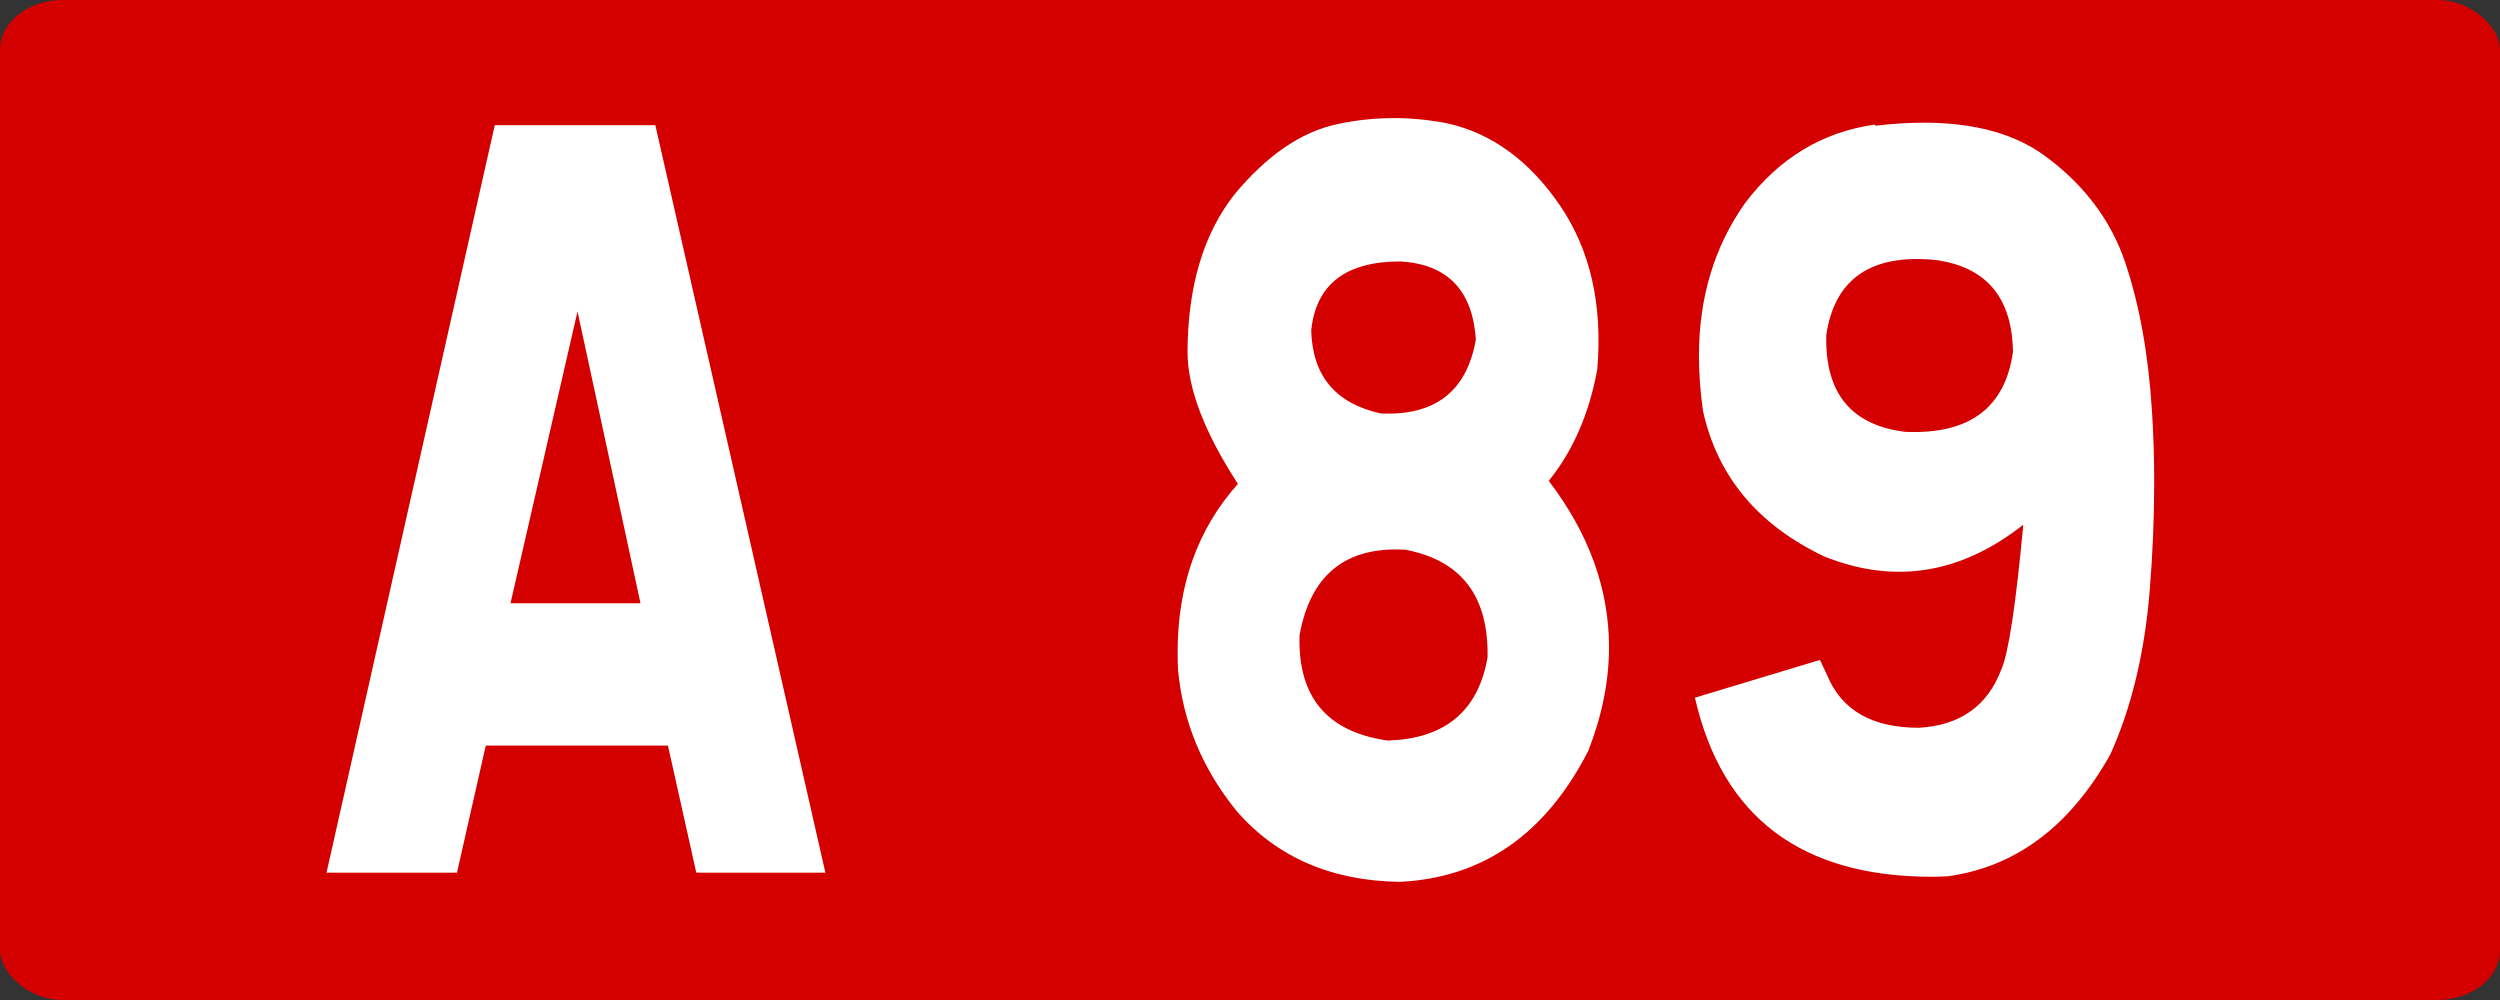
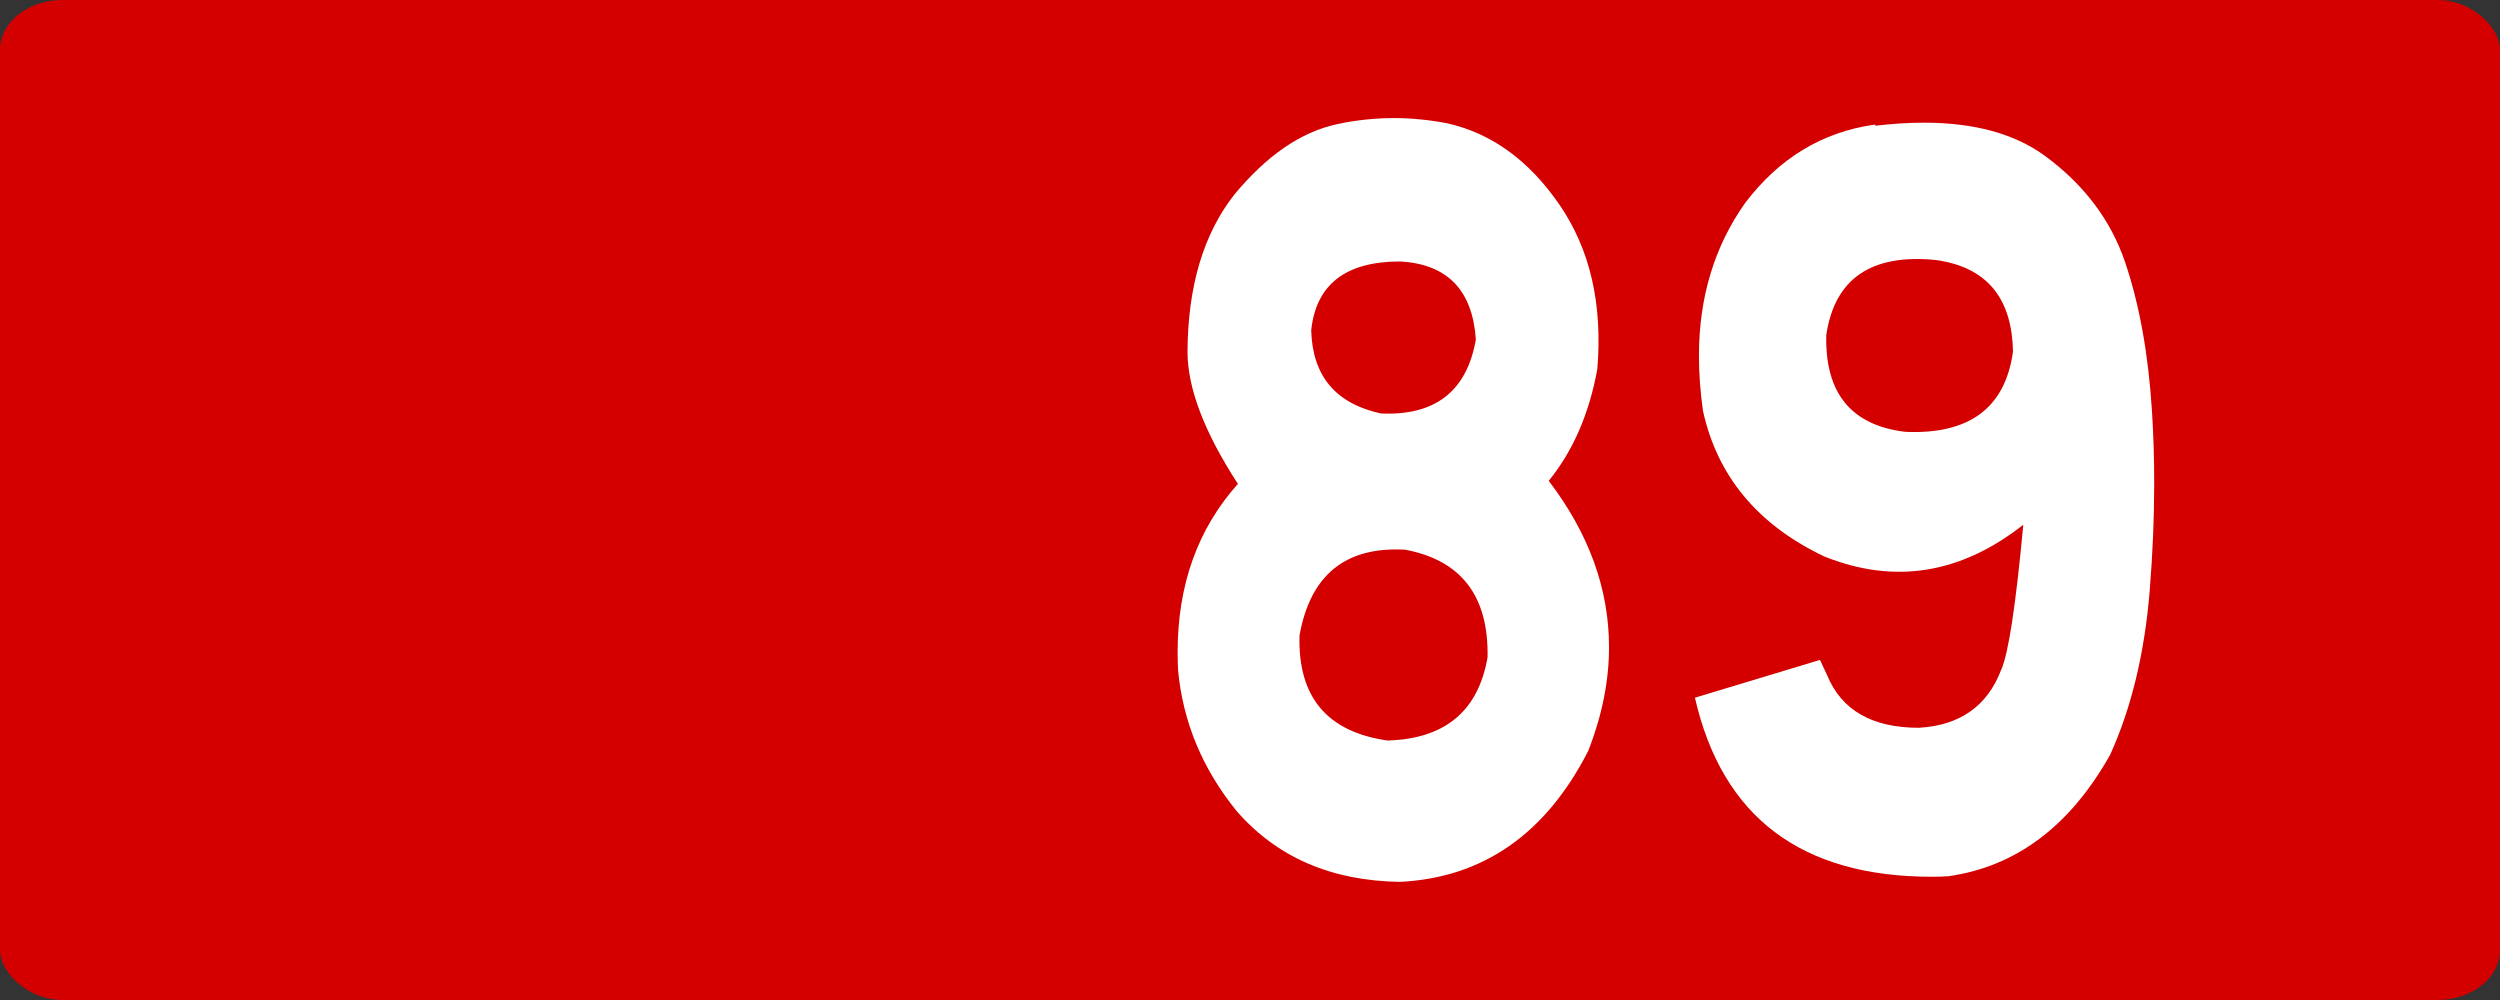
<svg xmlns="http://www.w3.org/2000/svg" xmlns:ns1="http://www.inkscape.org/namespaces/inkscape" xmlns:ns2="http://sodipodi.sourceforge.net/DTD/sodipodi-0.dtd" width="250" height="100" id="svg5483" version="1.1" ns1:version="0.48.2 r9819" ns2:docname="Autoroute française 88.svg">
  <rect width="100%" height="100%" fill="#333333" stroke="none" />
  <defs id="defs5485" />
  <ns2:namedview id="base" pagecolor="#ffffff" bordercolor="#666666" borderopacity="1.0" ns1:pageopacity="0.0" ns1:pageshadow="2" ns1:zoom="0.35" ns1:cx="375" ns1:cy="177.14286" ns1:document-units="px" ns1:current-layer="g6793" showgrid="false" ns1:window-width="667" ns1:window-height="690" ns1:window-x="683" ns1:window-y="0" ns1:window-maximized="1" />
  <g ns1:label="Layer 1" ns1:groupmode="layer" id="layer1" transform="translate(0,-952.362)">
    <g transform="translate(894.381,2326.428)" id="g6254">
      <g transform="translate(-2973.315,217.227)" id="g6793">
        <g transform="translate(4.625e-5,-414.37)" id="g6779">
          <rect ry="5" rx="6.25" y="-1176.924" x="2078.934" height="100" width="250" id="rect2985-8-1-2-1-7-2-79-4-96-5-9" style="fill:#d40000;fill-opacity:1;stroke:none" />
          <g id="text2987-8-7-7-4-6-2-5-2-9-4-5" style="font-size:98.113px;font-style:normal;font-variant:normal;font-weight:normal;font-stretch:normal;text-align:center;line-height:125%;letter-spacing:0px;word-spacing:0px;text-anchor:middle;fill:#ffffff;fill-opacity:1;stroke:none;font-family:Caracteres L1;-inkscape-font-specification:Caracteres L1" transform="scale(0.939,1.065)">
-             <path ns1:connector-curvature="0" id="path6041" d="m 2283.779,-1093.334 18.109,70.183 -13.749,0 -3.018,-11.929 -19.402,0 -3.066,11.929 -13.893,0 17.917,-70.183 z m -15.426,44.889 13.845,0 -6.707,-27.403 z" />
            <path ns1:connector-curvature="0" id="path6043" d="m 2368.047,-1093.526 c 4.759,0.926 8.767,3.481 12.025,7.665 3.258,4.184 4.599,9.326 4.024,15.426 -0.862,4.184 -2.587,7.681 -5.174,10.492 4.28,4.95 6.419,10.156 6.42,15.618 -1e-4,3.162 -0.735,6.404 -2.204,9.725 -4.535,7.825 -11.226,11.929 -20.073,12.312 -7.314,-0.096 -13.11,-2.316 -17.39,-6.659 -3.641,-3.96 -5.717,-8.368 -6.228,-13.222 -0.032,-0.543 -0.048,-1.102 -0.048,-1.677 0,-6.324 2.14,-11.593 6.42,-15.809 -3.577,-4.854 -5.366,-8.99 -5.366,-12.408 0.032,-6.132 1.693,-11.05 4.982,-14.755 3.449,-3.673 7.09,-5.877 10.923,-6.611 2.012,-0.383 4.04,-0.575 6.084,-0.575 1.821,10e-5 3.689,0.16 5.605,0.479 z m -6.276,57.967 c 6.1,-0.16 9.645,-2.763 10.635,-7.809 0.128,-5.749 -2.795,-9.118 -8.767,-10.108 -6.356,-0.319 -10.108,2.363 -11.258,8.048 -0.192,5.781 2.938,9.07 9.39,9.869 z m -0.719,-30.708 c 5.781,0.224 9.15,-2.092 10.108,-6.946 -0.351,-4.631 -3.034,-7.074 -8.048,-7.33 -5.813,0 -8.975,2.156 -9.486,6.467 0.128,4.28 2.603,6.883 7.426,7.809 z" />
            <path ns1:connector-curvature="0" id="path6045" d="m 2413.702,-1093.382 0,0.096 c 1.82,-0.192 3.545,-0.287 5.174,-0.287 5.365,0 9.661,1.038 12.887,3.114 4.184,2.715 7.034,6.052 8.551,10.012 1.517,3.96 2.467,8.607 2.85,13.941 0.16,2.204 0.239,4.455 0.239,6.755 -10e-5,3.258 -0.16,6.627 -0.479,10.108 -0.543,5.877 -1.948,11.019 -4.216,15.426 -4.28,6.707 -10.028,10.508 -17.246,11.402 -0.607,0.032 -1.182,0.048 -1.725,0.048 -13.925,0 -22.34,-5.605 -25.247,-16.815 l 13.318,-3.545 0.766,1.437 c 1.533,3.29 4.791,4.934 9.773,4.934 4.375,-0.224 7.298,-2.044 8.767,-5.461 0.766,-1.501 1.549,-6.036 2.347,-13.605 -6.675,4.631 -13.749,5.621 -21.223,2.97 -7.058,-2.97 -11.354,-7.521 -12.887,-13.653 -0.287,-1.788 -0.431,-3.513 -0.431,-5.174 0,-5.493 1.645,-10.284 4.934,-14.372 3.609,-4.184 8.176,-6.627 13.701,-7.33 z m 3.21,28.84 c 6.803,0.256 10.619,-2.252 11.45,-7.521 -0.096,-5.11 -2.858,-7.984 -8.288,-8.623 -6.835,-0.575 -10.699,1.773 -11.593,7.042 -0.16,5.461 2.651,8.495 8.431,9.102 z" />
          </g>
        </g>
      </g>
    </g>
  </g>
</svg>